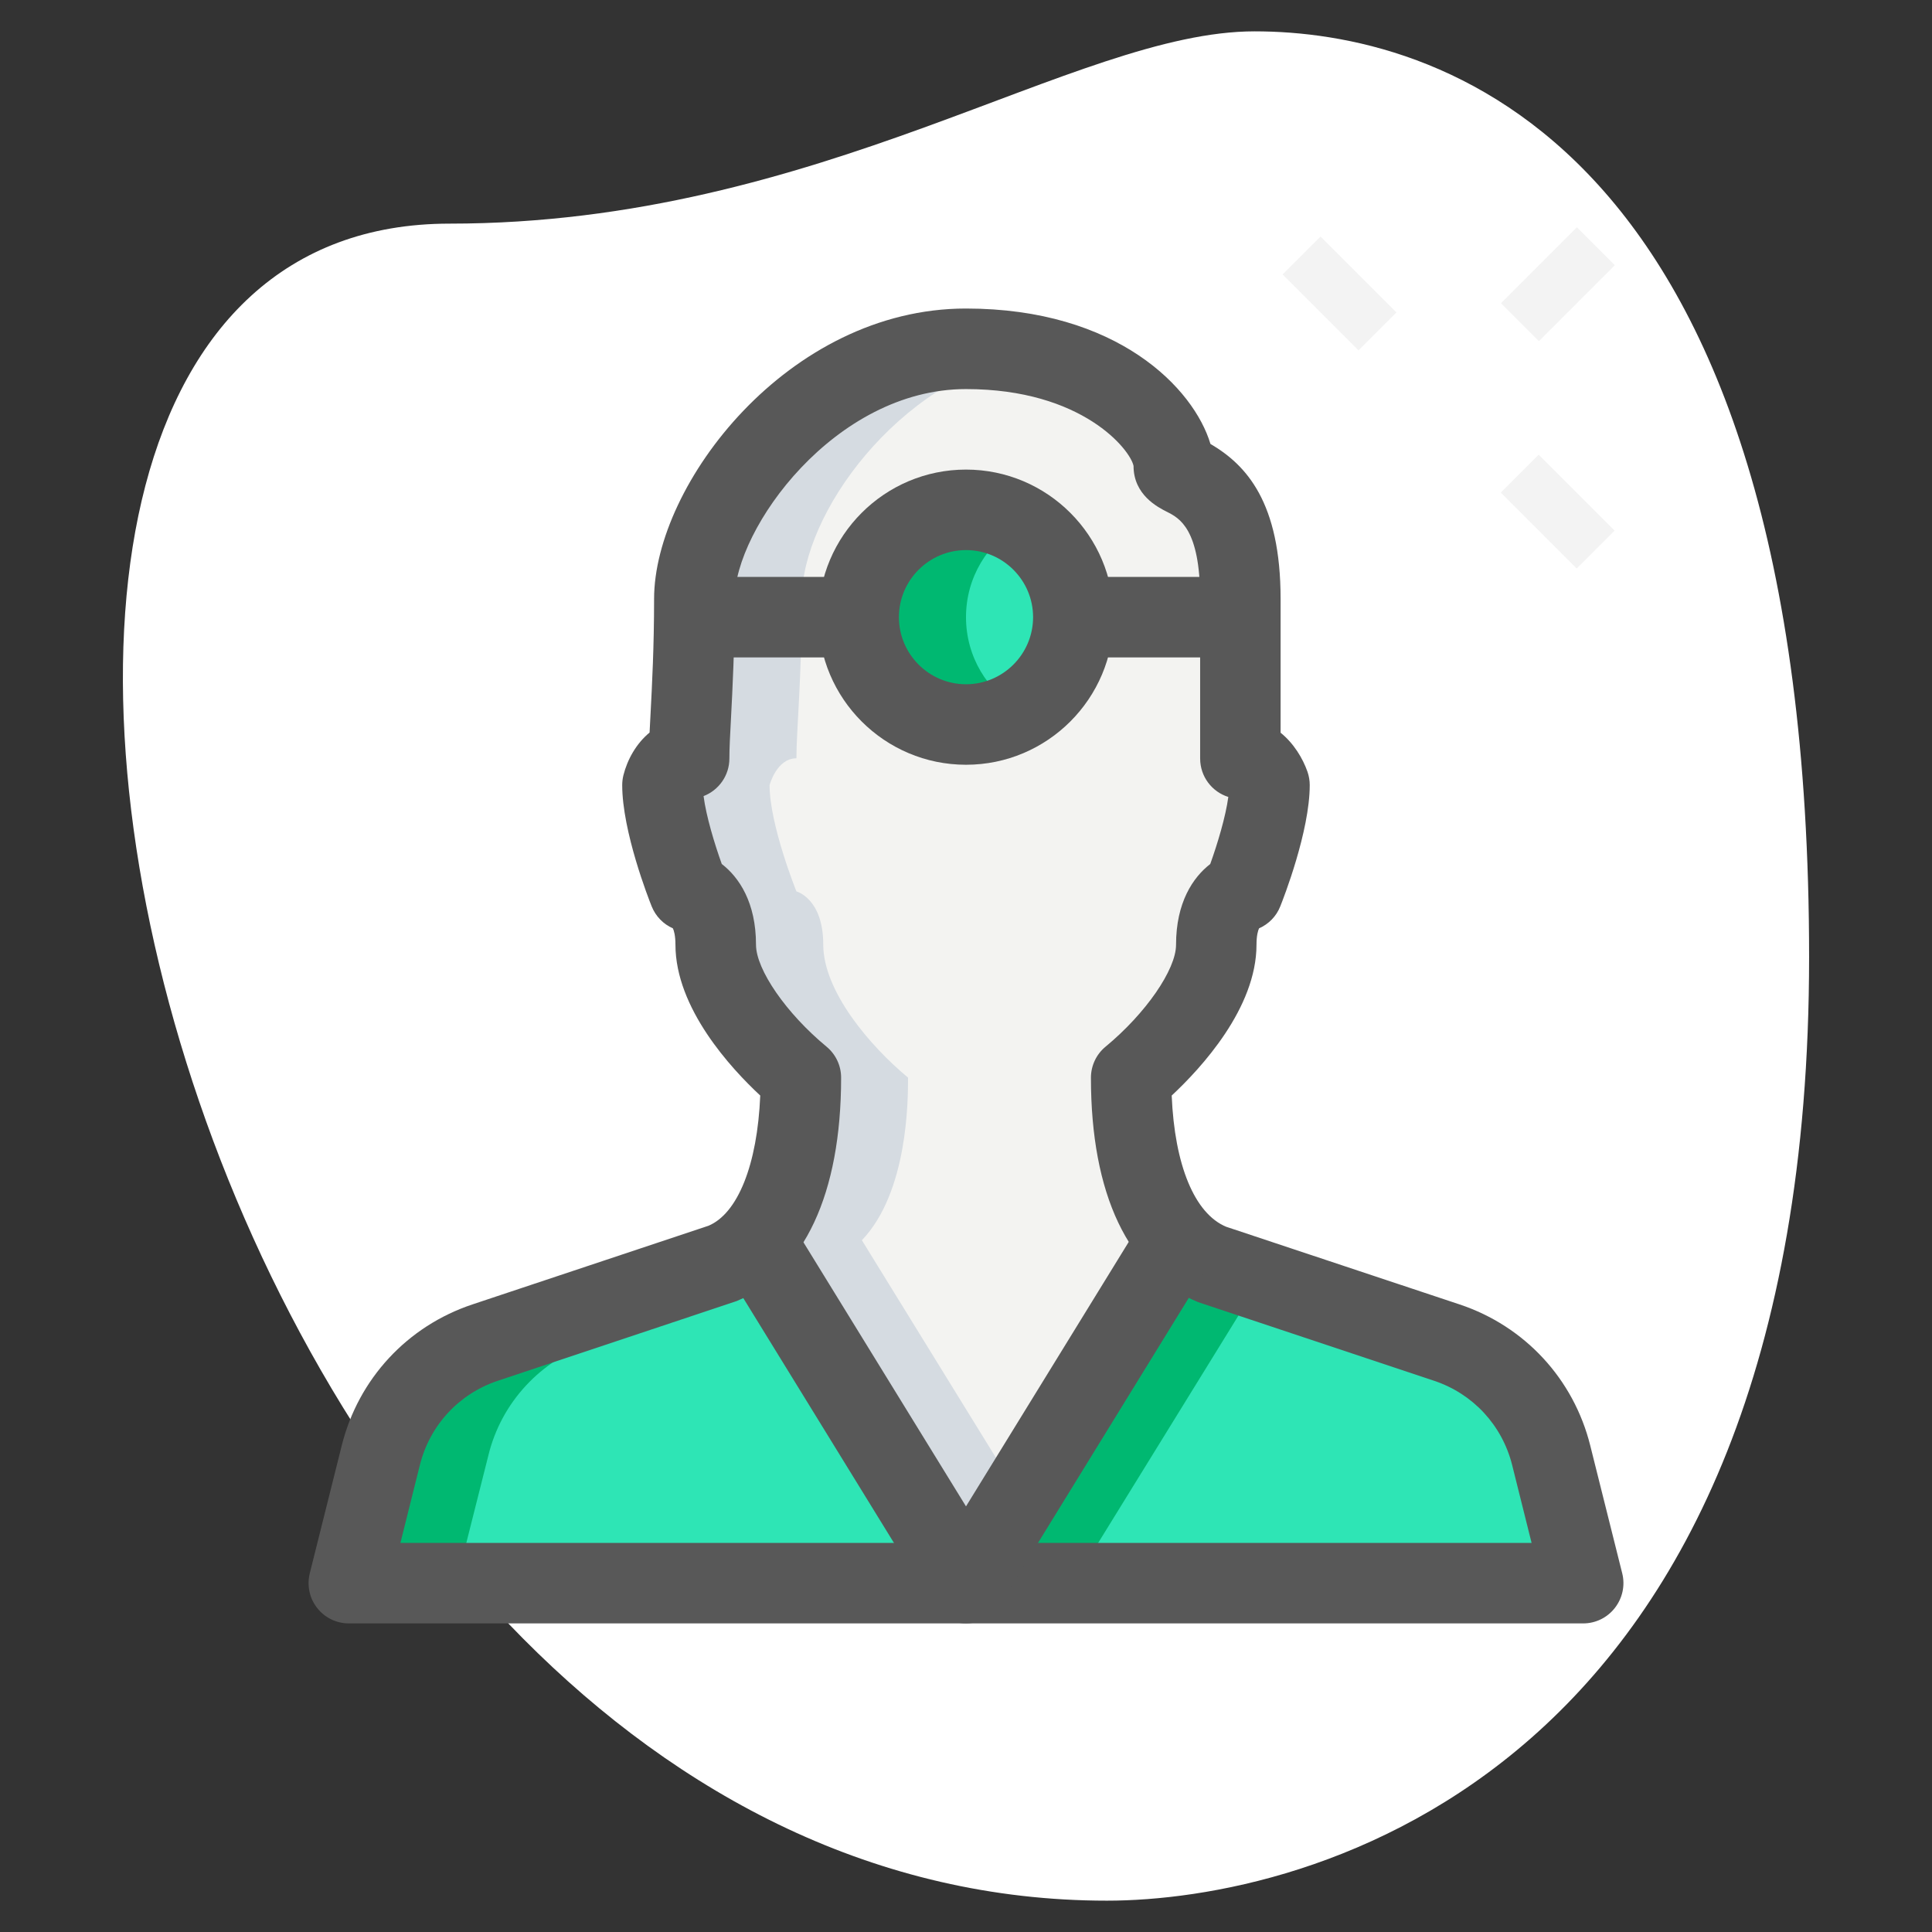
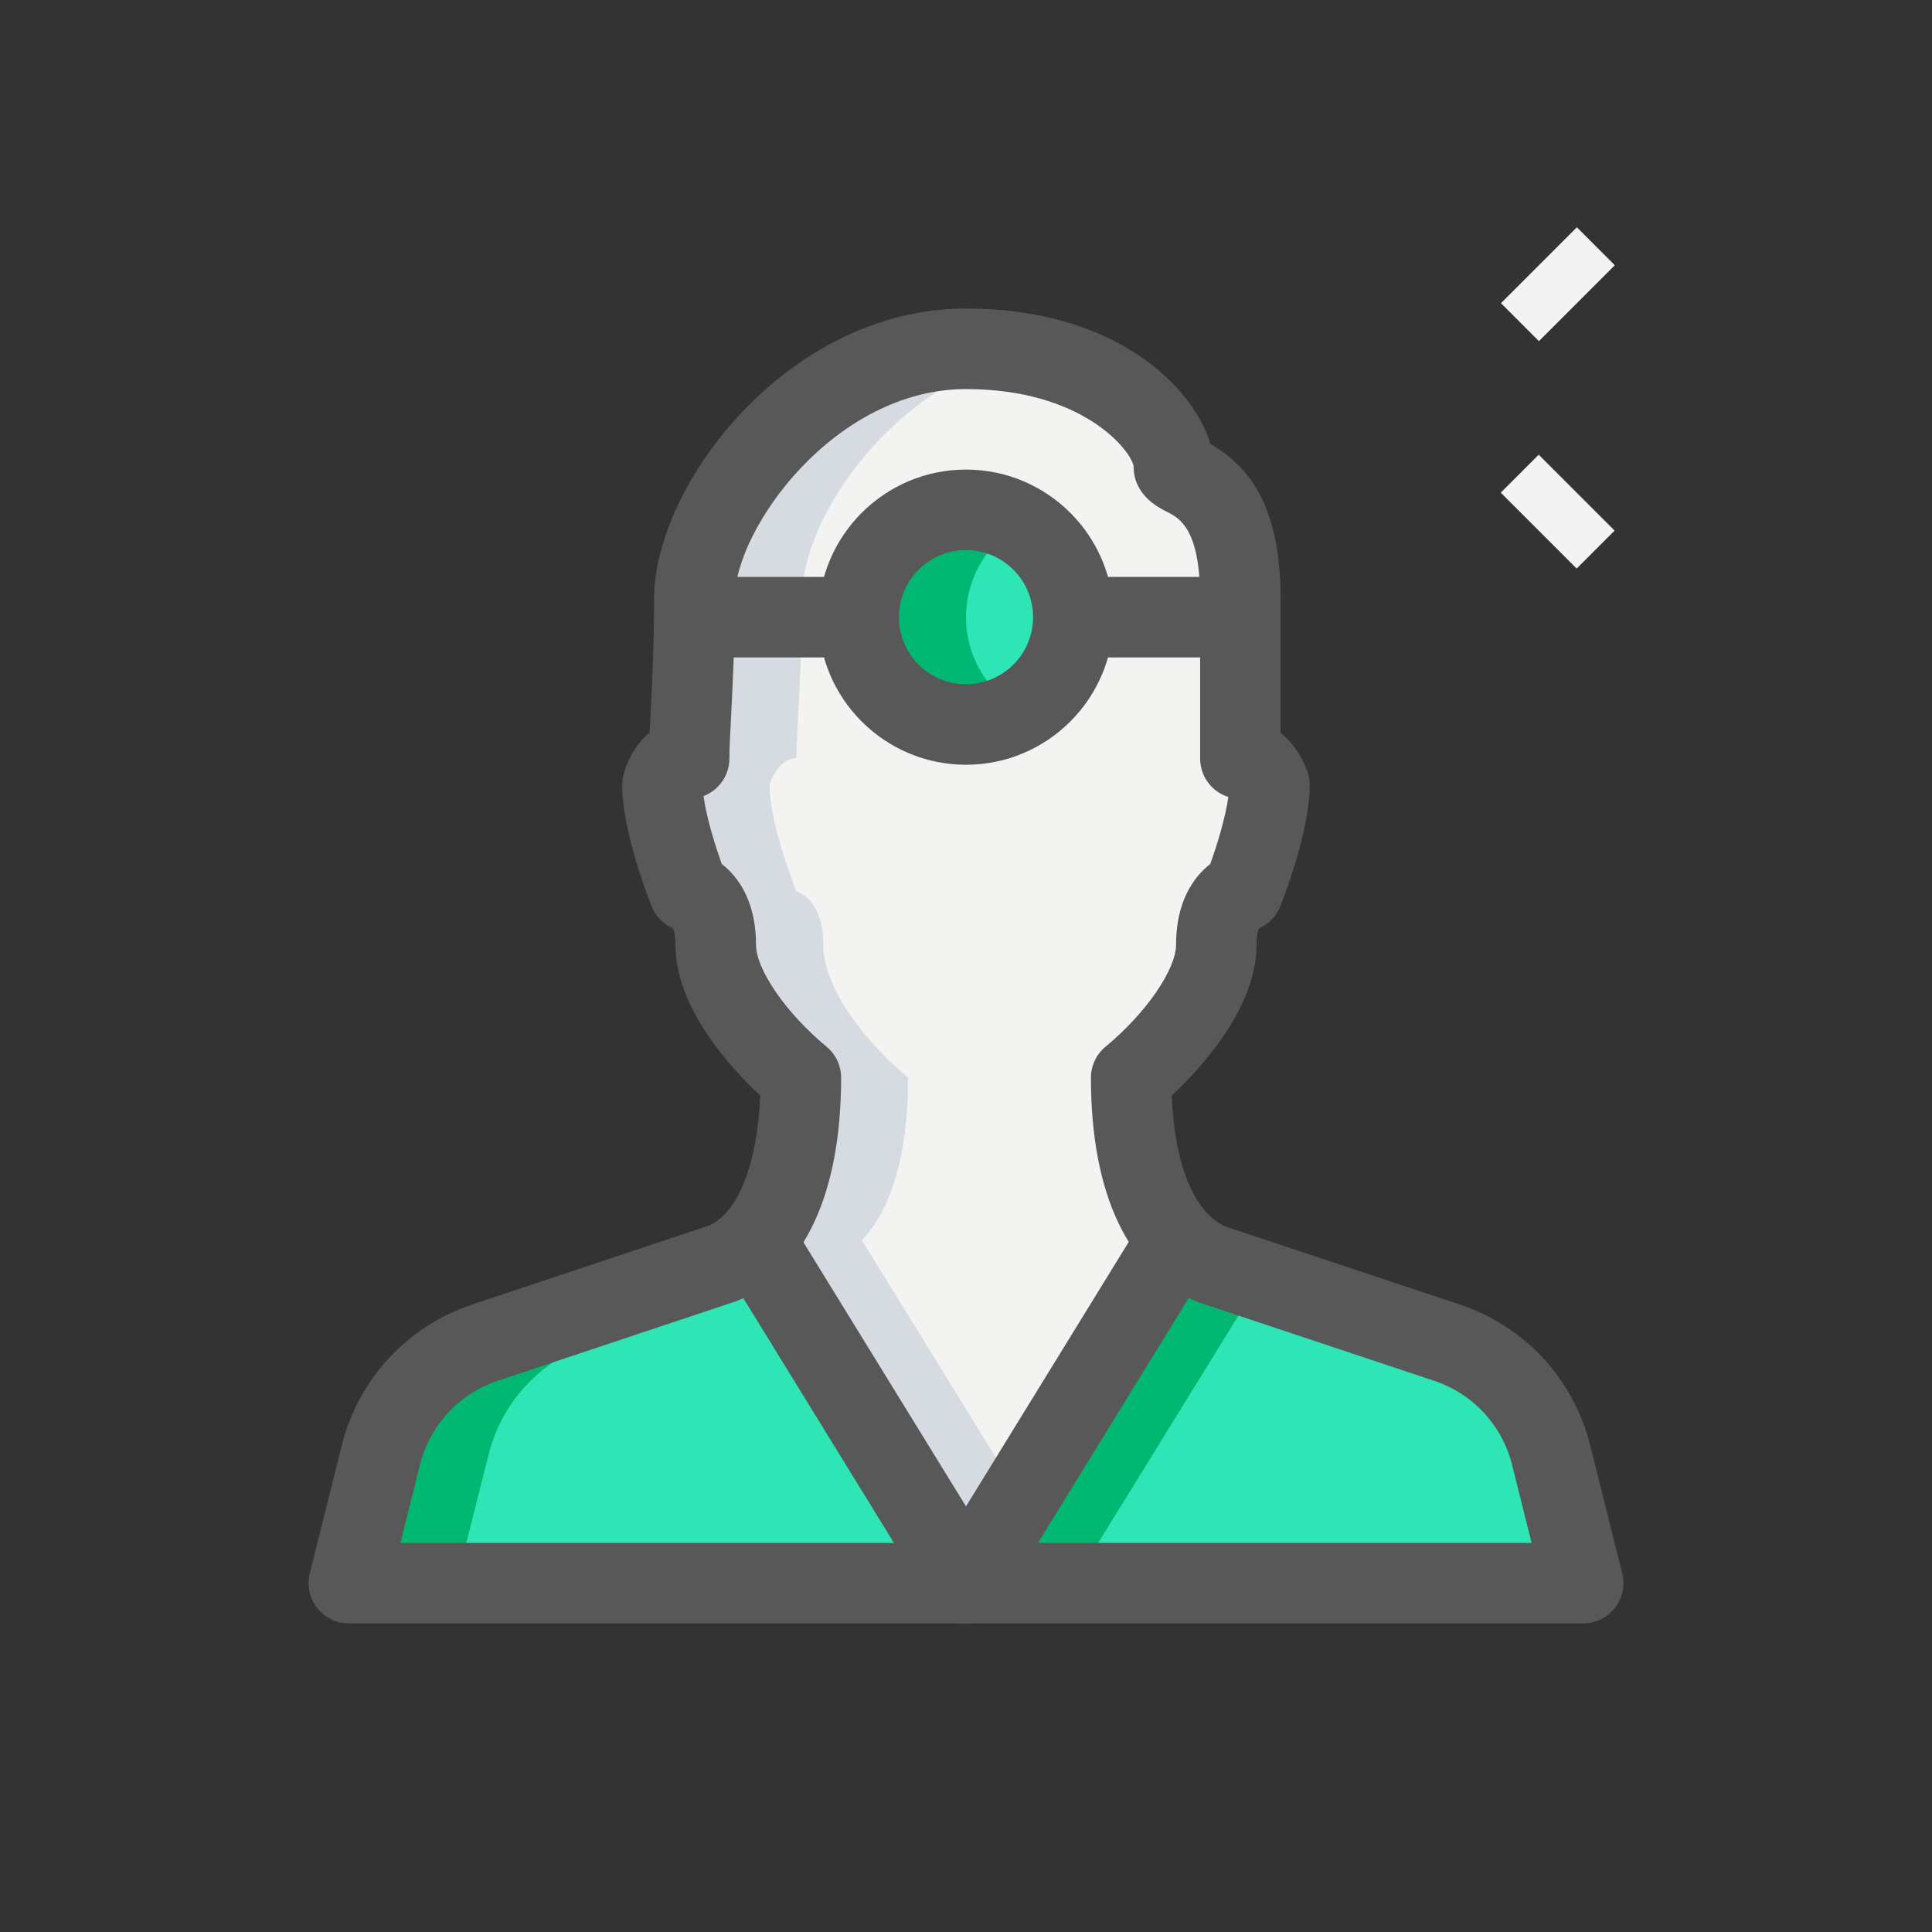
<svg xmlns="http://www.w3.org/2000/svg" width="476" height="476" viewBox="0 0 476 476" fill="none">
  <rect x="0" y="0" width="476" height="476" fill="#333333" stroke="none" />
-   <path d="M110.762 55.098C202.221 55.098 265.026 7.723 309.096 7.723C353.165 7.723 445.721 33.056 445.721 235.793C445.721 438.529 321.207 468.279 272.735 468.279C45.749 468.292 -51.21 55.098 110.762 55.098Z" fill="white" />
  <path d="M390.056 390.055H238L290.096 305.565C292.343 308.078 294.988 310.061 298.293 311.383L356.471 330.82C369.164 335.051 378.949 345.497 382.122 358.587L390.056 390.055Z" fill="#2EE5B5" />
  <path d="M238 390.055H85.944L93.878 358.587C97.051 345.497 106.835 335.051 119.529 330.82L177.707 311.383C181.012 310.061 183.657 308.078 185.904 305.565L238 390.055Z" fill="#2EE5B5" />
  <path d="M312.838 193.442C312.838 203.226 306.227 219.622 306.227 219.622C306.227 219.622 299.615 221.341 299.615 232.712C299.615 244.215 288.112 257.702 278.724 265.503C278.724 270.924 278.724 293.666 290.095 305.566L238 390.056L185.904 305.566C197.275 293.666 197.275 270.924 197.275 265.503C187.888 257.702 176.384 244.215 176.384 232.712C176.384 221.341 169.773 219.622 169.773 219.622C169.773 219.622 163.162 203.226 163.162 193.442C163.162 193.442 164.881 186.831 169.773 186.831C169.773 179.955 171.095 166.865 171.095 147.561C171.095 124.025 200.713 85.945 238 85.945C274.625 85.945 289.17 107.101 289.17 114.77C289.17 118.736 305.565 115.828 305.565 147.561V186.831C310.458 186.831 312.838 193.442 312.838 193.442Z" fill="#F3F3F1" />
  <path d="M238 178.5C252.605 178.5 264.445 166.661 264.445 152.056C264.445 137.451 252.605 125.611 238 125.611C223.395 125.611 211.556 137.451 211.556 152.056C211.556 166.661 223.395 178.5 238 178.5Z" fill="#2EE5B5" />
  <path d="M310.458 315.482L264.444 390.055H238L290.096 305.565C292.343 308.078 294.988 310.061 298.293 311.383L310.458 315.482Z" fill="#00B871" />
  <path d="M191.987 315.482L145.973 330.82C133.28 335.051 123.495 345.497 120.322 358.587L112.389 390.055H85.944L93.878 358.587C97.051 345.497 106.835 335.051 119.529 330.82L177.707 311.383C181.012 310.061 183.657 308.078 185.904 305.565L191.987 315.482Z" fill="#00B871" />
  <path d="M251.222 174.93C247.388 177.178 242.76 178.5 238 178.5C223.456 178.5 211.556 166.6 211.556 152.056C211.556 137.511 223.456 125.611 238 125.611C242.76 125.611 247.388 126.934 251.222 129.181C243.289 133.809 238 142.271 238 152.056C238 161.84 243.289 170.302 251.222 174.93Z" fill="#00B871" />
  <path d="M212.349 305.566L251.222 368.636L238 390.056L185.904 305.566C197.275 293.666 197.275 270.924 197.275 265.503C187.888 257.702 176.384 244.215 176.384 232.712C176.384 221.341 169.773 219.622 169.773 219.622C169.773 219.622 163.162 203.226 163.162 193.442C163.162 193.442 164.881 186.831 169.773 186.831C169.773 179.955 171.095 166.865 171.095 147.561C171.095 124.025 200.713 85.945 238 85.945C243.421 85.945 248.445 86.474 252.809 87.267C221.208 93.879 197.54 126.538 197.54 147.561C197.54 166.865 196.218 179.955 196.218 186.831C191.325 186.831 189.607 193.442 189.607 193.442C189.607 203.226 196.218 219.622 196.218 219.622C196.218 219.622 202.829 221.341 202.829 232.712C202.829 244.215 214.332 257.702 223.72 265.503C223.72 270.924 223.72 293.666 212.349 305.566Z" fill="#D5DBE1" />
  <path d="M264.444 142.139H304.111V161.972H264.444V142.139Z" fill="#585858" />
  <path d="M171.889 142.139H211.555V161.972H171.889V142.139Z" fill="#585858" />
  <path d="M238 188.418C217.942 188.418 201.639 172.115 201.639 152.056C201.639 131.998 217.942 115.695 238 115.695C258.058 115.695 274.361 131.998 274.361 152.056C274.361 172.115 258.058 188.418 238 188.418ZM238 135.529C228.89 135.529 221.472 142.946 221.472 152.056C221.472 161.167 228.89 168.584 238 168.584C247.11 168.584 254.528 161.167 254.528 152.056C254.528 142.946 247.11 135.529 238 135.529Z" fill="#585858" />
  <path d="M390.055 399.971H85.944C82.89 399.971 80.007 398.57 78.13 396.15C76.239 393.744 75.591 390.61 76.318 387.635L84.199 356.14C88.298 339.731 100.33 326.733 116.395 321.378L174.559 301.995C181.739 298.967 186.592 287.04 187.306 269.918C180.06 263.174 166.415 248.379 166.415 232.75C166.415 230.515 166.044 229.246 165.78 228.717C163.426 227.686 161.549 225.755 160.57 223.336C159.817 221.471 153.298 204.851 153.298 193.427C153.298 192.607 153.404 191.801 153.589 191.021C154.567 187.12 156.762 183.193 160.041 180.482C160.108 179.081 160.187 177.547 160.279 175.908C160.65 168.807 161.152 159.353 161.152 147.546C161.152 119.409 194.142 76.014 237.986 76.014C275.326 76.014 294.128 95.688 298.227 109.373C307.073 114.556 315.508 123.733 315.508 147.546V180.522C318.748 183.14 320.969 186.816 322.146 190.174C322.503 191.219 322.688 192.316 322.688 193.427C322.688 204.838 316.169 221.471 315.416 223.336C314.451 225.769 312.56 227.686 310.206 228.717C309.942 229.246 309.572 230.515 309.572 232.75C309.572 248.379 295.926 263.161 288.68 269.918C289.394 287.054 294.3 298.993 302.101 302.246L359.604 321.378C375.669 326.733 387.702 339.731 391.801 356.153L399.681 387.635C400.421 390.597 399.76 393.73 397.87 396.15C395.992 398.57 393.11 399.971 390.055 399.971ZM98.651 380.138H377.349L372.562 360.966C370.103 351.155 362.923 343.393 353.337 340.194L295.173 320.81C277.904 313.643 268.781 294.101 268.781 265.528C268.781 262.566 270.103 259.763 272.377 257.885C282.281 249.701 289.751 238.898 289.751 232.763C289.751 222.384 293.89 216.182 298.174 212.877C299.946 207.945 301.969 201.255 302.63 196.349C298.597 195.093 295.688 191.325 295.688 186.882V147.559C295.688 130.238 290.558 127.646 287.504 126.099C285.256 124.962 279.279 121.934 279.279 114.794C278.526 110.907 266.784 95.86 238 95.86C205.645 95.86 180.999 130.304 180.999 147.559C180.999 159.803 180.483 169.601 180.1 176.965C179.875 181.104 179.703 184.409 179.703 186.882C179.703 191.1 177.058 194.71 173.343 196.138C173.978 201.083 176.04 207.879 177.825 212.864C182.109 216.169 186.261 222.37 186.261 232.75C186.261 238.885 193.732 249.688 203.635 257.872C205.923 259.763 207.232 262.553 207.232 265.515C207.232 294.088 198.108 313.63 181.514 320.545L122.675 340.18C113.076 343.38 105.896 351.142 103.45 360.939L98.651 380.138ZM308.646 229.259C308.646 229.259 308.633 229.259 308.62 229.259C308.633 229.272 308.646 229.259 308.646 229.259ZM167.353 229.259H167.38C167.367 229.272 167.353 229.259 167.353 229.259ZM308.686 229.259C308.672 229.259 308.672 229.259 308.659 229.259H308.686ZM167.314 229.259H167.34C167.327 229.259 167.327 229.259 167.314 229.259Z" fill="#585858" />
  <path d="M238 399.972C234.549 399.972 231.362 398.187 229.551 395.252L176.662 309.308L193.547 298.915L238 371.135L282.44 298.915L299.325 309.308L246.436 395.252C244.638 398.187 241.451 399.972 238 399.972Z" fill="#585858" />
-   <path d="M316 67.627L325.35 58.277L344.049 76.977L334.699 86.326L316 67.627Z" fill="#F3F3F3" />
  <path d="M369.753 121.375L379.102 112.025L397.801 130.725L388.452 140.074L369.753 121.375Z" fill="#F3F3F3" />
  <path d="M369.805 74.699L388.504 56L397.853 65.35L379.154 84.049L369.805 74.699Z" fill="#F3F3F3" />
</svg>